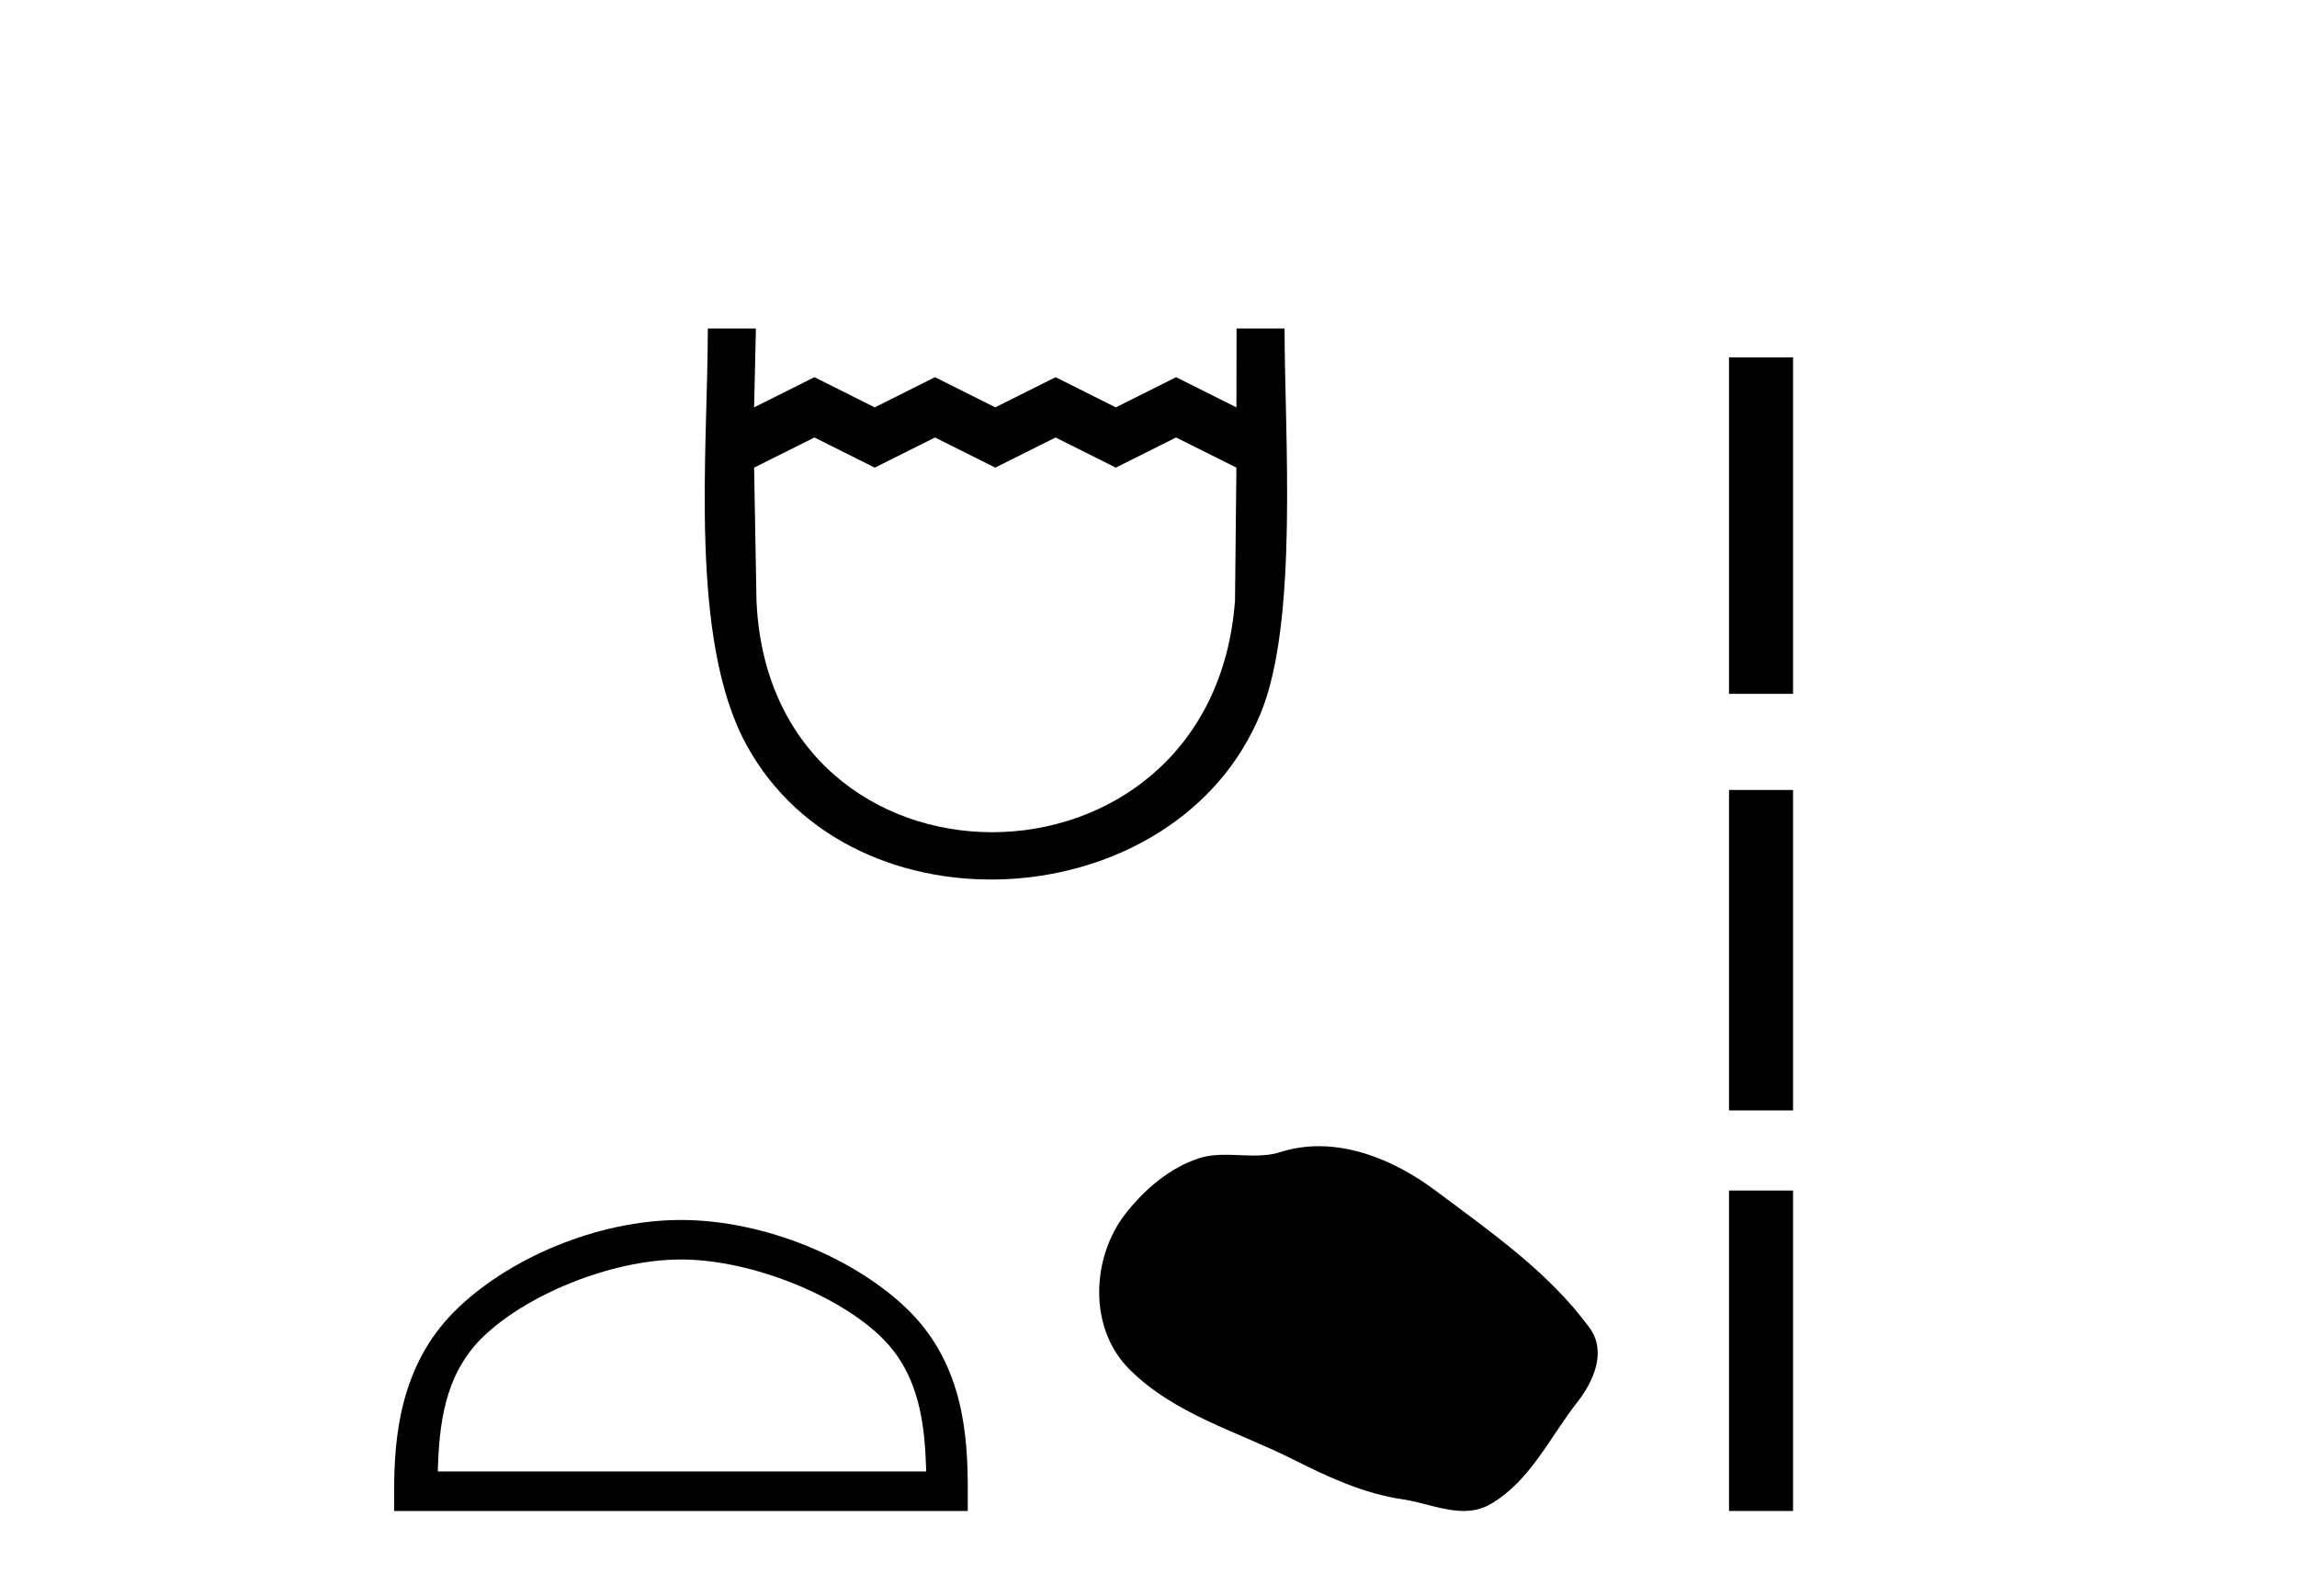
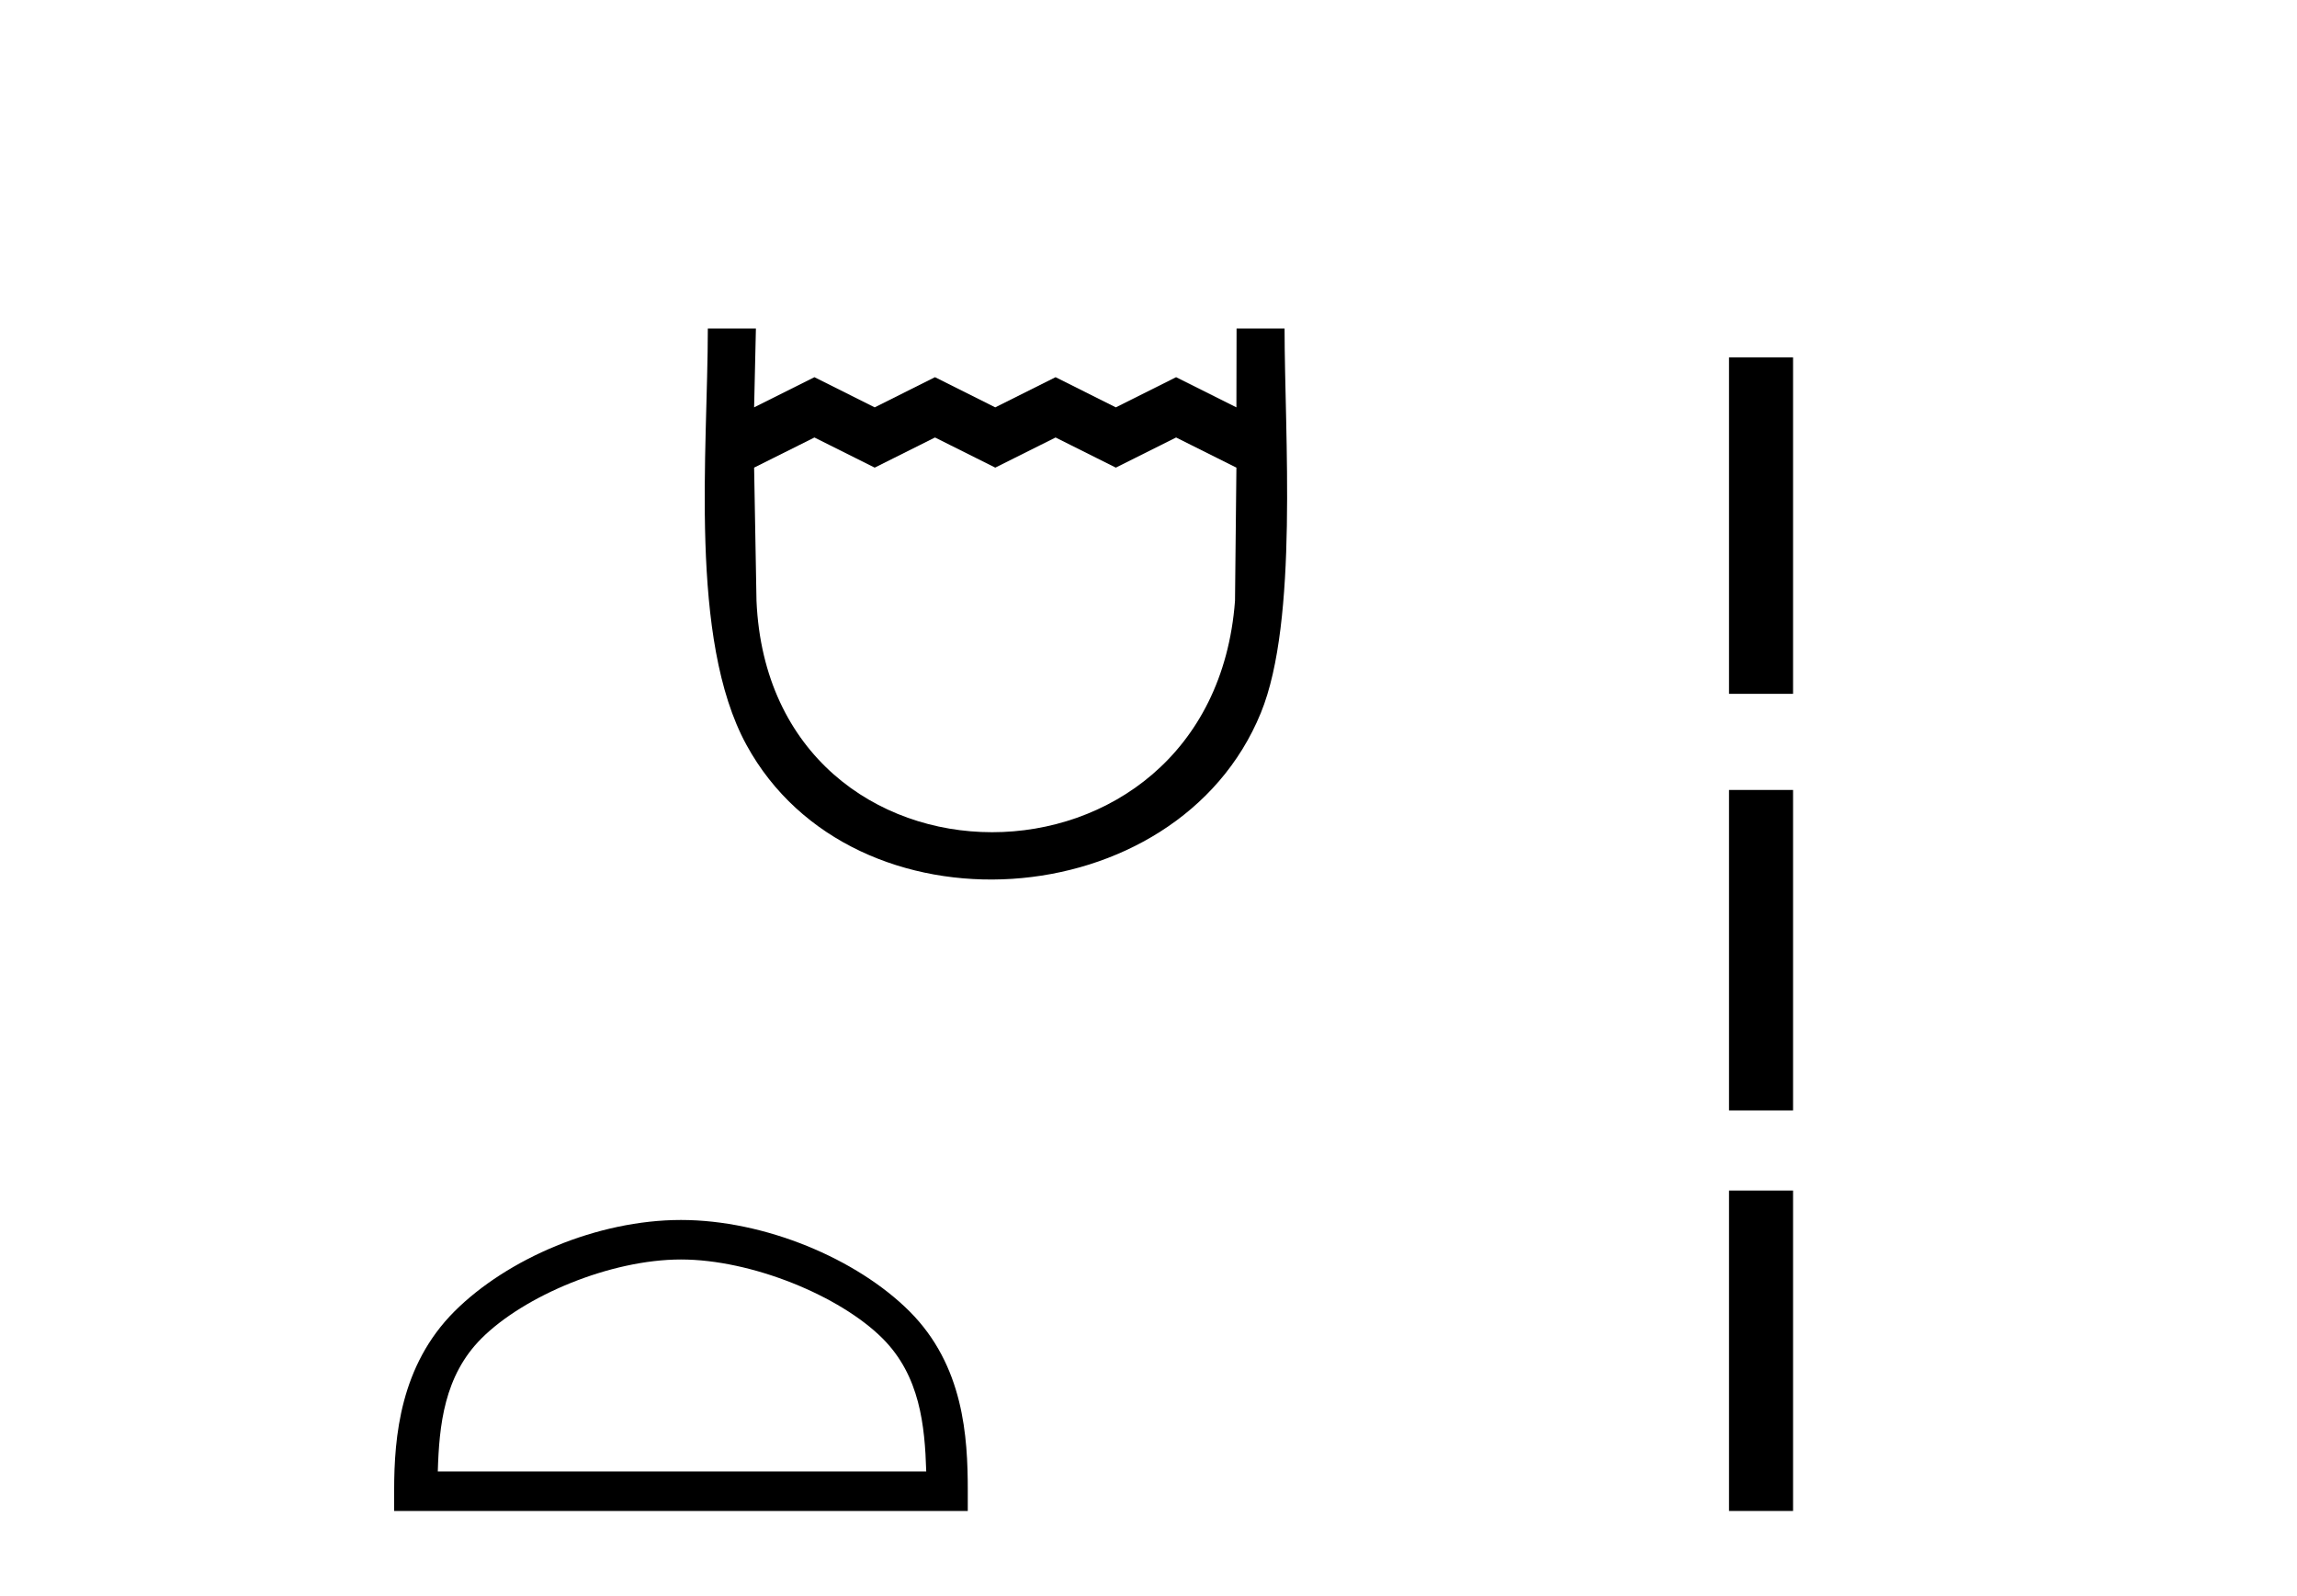
<svg xmlns="http://www.w3.org/2000/svg" width="59.0" height="41.0">
  <path d="M 18.181 8.437 C 18.181 11.563 17.684 16.41 19.175 19.136 C 21.912 24.139 30.233 23.573 32.385 18.312 C 33.356 15.943 32.995 11.131 32.995 8.437 L 31.762 8.437 L 31.758 10.463 L 30.209 9.688 L 28.661 10.463 L 27.113 9.688 L 25.564 10.463 L 24.016 9.688 L 22.467 10.463 L 20.919 9.688 L 19.37 10.463 L 19.416 8.437 L 18.181 8.437 M 19.37 12.011 L 20.919 11.237 L 22.467 12.011 L 24.016 11.237 L 25.564 12.011 L 27.113 11.237 L 28.661 12.011 L 30.209 11.237 L 31.758 12.011 L 31.722 15.432 C 31.128 23.358 19.776 23.355 19.431 15.432 L 19.37 12.011 Z" style="fill:#000000;stroke:none" />
  <path d="M 17.491 32.35 C 19.304 32.35 21.572 33.281 22.67 34.378 C 23.63 35.339 23.755 36.612 23.791 37.795 L 11.245 37.795 C 11.28 36.612 11.406 35.339 12.366 34.378 C 13.464 33.281 15.679 32.35 17.491 32.35 ZM 17.491 31.335 C 15.341 31.335 13.028 32.329 11.672 33.684 C 10.282 35.075 10.124 36.906 10.124 38.275 L 10.124 38.809 L 24.858 38.809 L 24.858 38.275 C 24.858 36.906 24.754 35.075 23.364 33.684 C 22.008 32.329 19.641 31.335 17.491 31.335 Z" style="fill:#000000;stroke:none" />
-   <path d="M 33.877 29.44 C 33.546 29.44 33.214 29.487 32.886 29.592 C 32.666 29.662 32.439 29.68 32.21 29.68 C 31.966 29.68 31.719 29.66 31.476 29.66 C 31.248 29.66 31.022 29.678 30.803 29.748 C 30.053 29.99 29.407 30.542 28.92 31.16 C 28.034 32.284 27.944 34.108 29.01 35.171 C 30.175 36.334 31.798 36.77 33.224 37.49 C 34.116 37.94 35.032 38.364 36.029 38.51 C 36.538 38.584 37.075 38.809 37.593 38.809 C 37.832 38.809 38.067 38.761 38.293 38.629 C 39.306 38.036 39.813 36.909 40.515 36.014 C 40.938 35.475 41.271 34.71 40.831 34.108 C 39.782 32.673 38.287 31.641 36.875 30.582 C 36.016 29.939 34.953 29.44 33.877 29.44 Z" style="fill:#000000;stroke:none" />
  <path d="M 44.411 9.179 L 44.411 17.821 L 46.056 17.821 L 46.056 9.179 L 44.411 9.179 M 44.411 20.29 L 44.411 28.521 L 46.056 28.521 L 46.056 20.29 L 44.411 20.29 M 44.411 30.579 L 44.411 38.809 L 46.056 38.809 L 46.056 30.579 L 44.411 30.579 Z" style="fill:#000000;stroke:none" />
</svg>